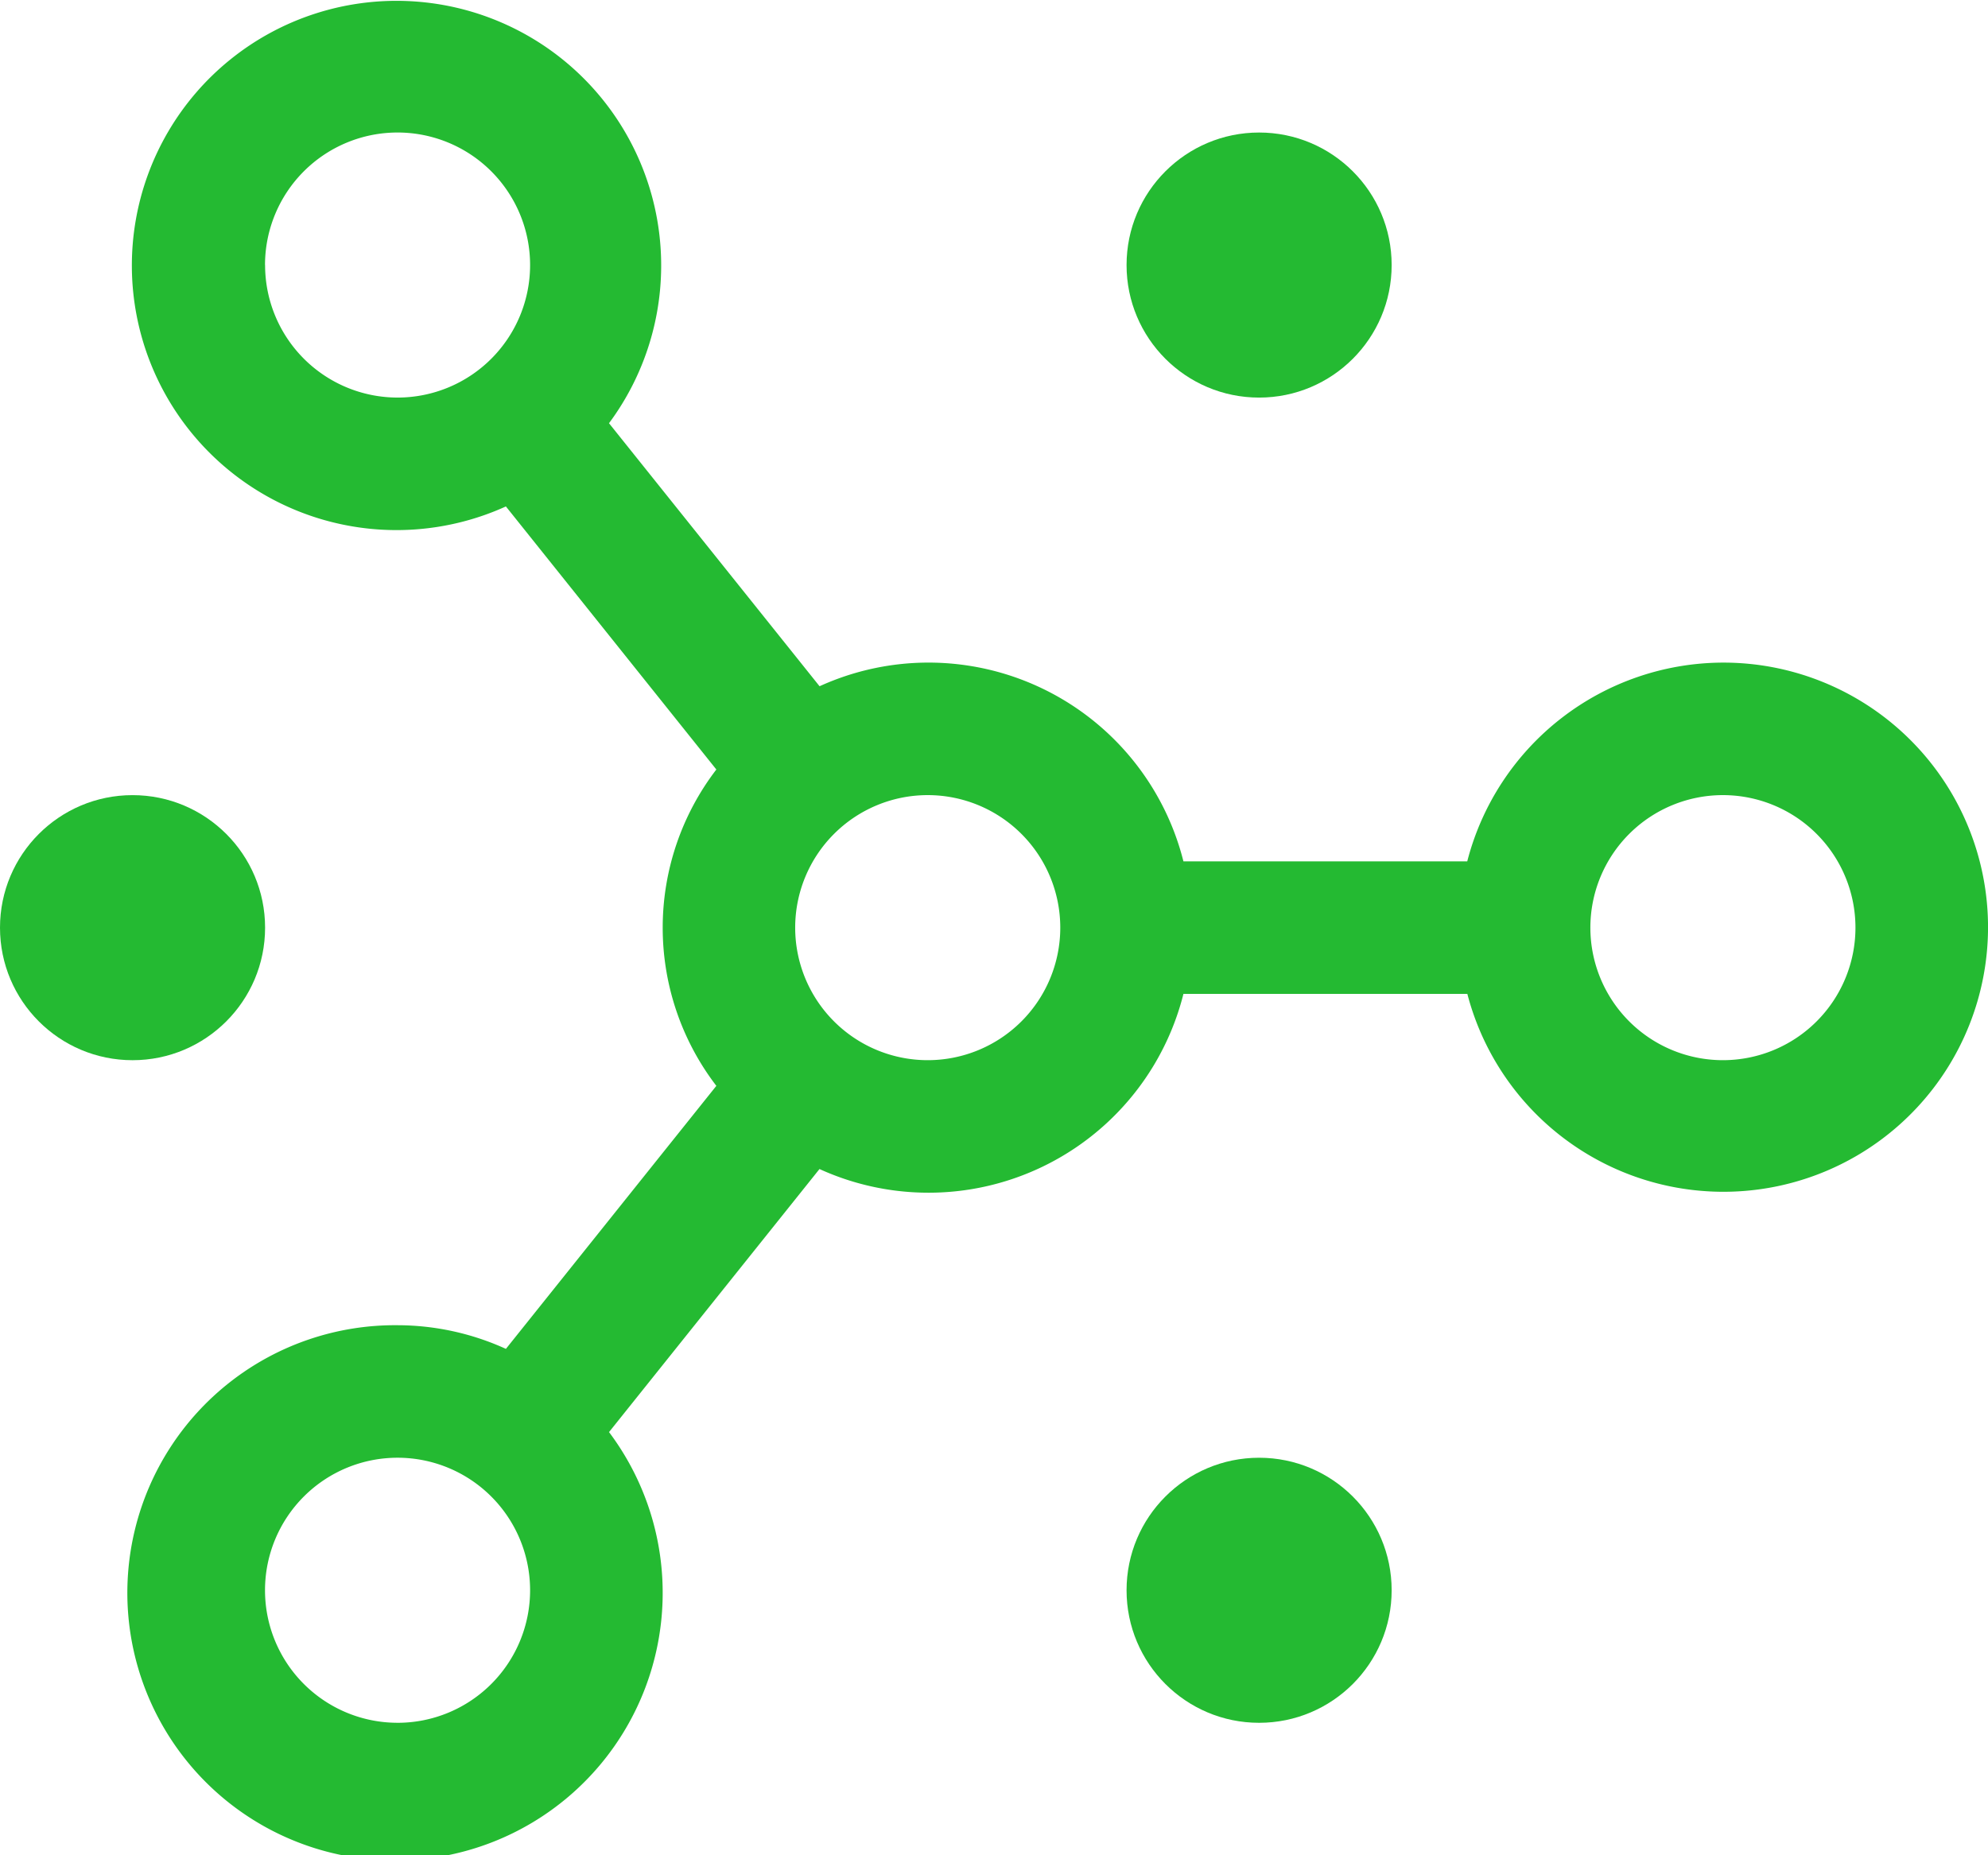
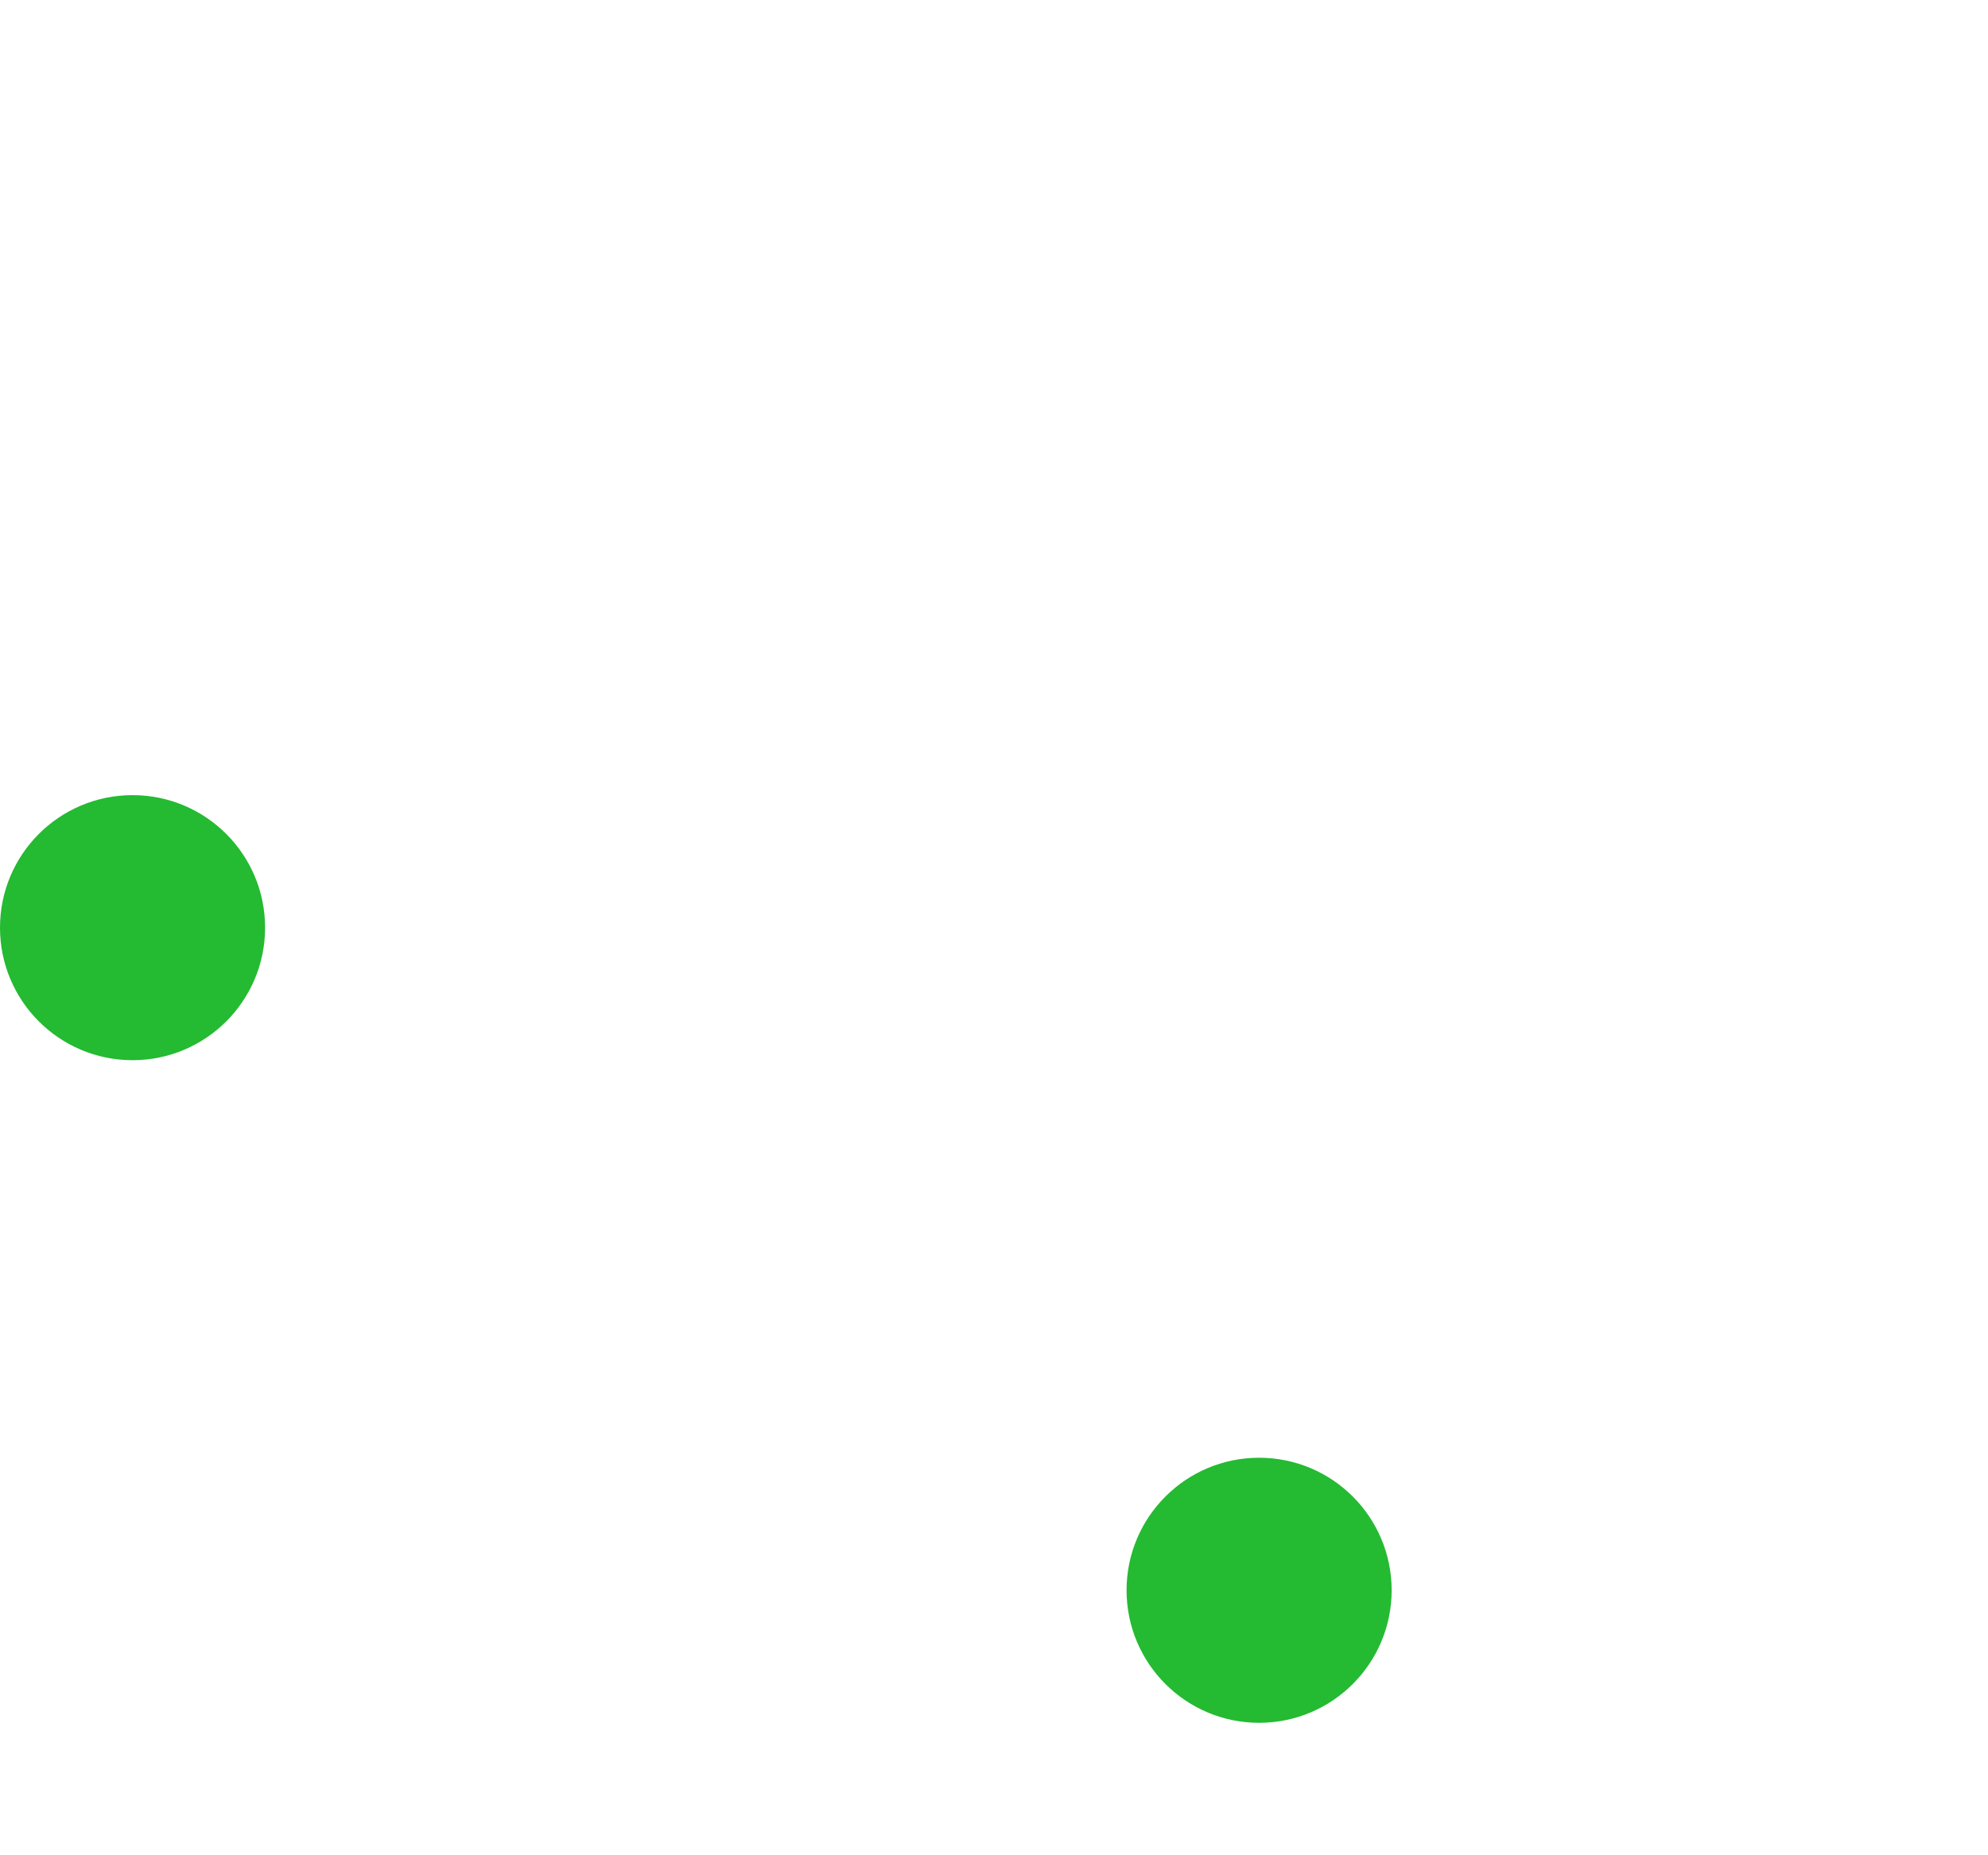
<svg xmlns="http://www.w3.org/2000/svg" id="network-4" width="101.752" height="94.971" viewBox="0 0 101.752 94.971">
  <ellipse id="Elipse_13" data-name="Elipse 13" cx="6.784" cy="6.784" rx="6.784" ry="6.784" transform="translate(57.661 74.62)" fill="#24ba32" />
-   <ellipse id="Elipse_14" data-name="Elipse 14" cx="6.784" cy="6.784" rx="6.784" ry="6.784" transform="translate(57.661 6.784)" fill="#24ba32" />
  <ellipse id="Elipse_15" data-name="Elipse 15" cx="6.784" cy="6.784" rx="6.784" ry="6.784" transform="translate(0 40.702)" fill="#24ba32" />
-   <path id="Trazado_6" data-name="Trazado 6" d="M206.4,96.418a13.554,13.554,0,0,0-13.086,10.175H178.788a13.452,13.452,0,0,0-18.624-8.965L149.387,84.164a13.546,13.546,0,1,0-5.278,4.26l10.772,13.466a13.31,13.31,0,0,0,0,16.193L144.11,131.547a13.432,13.432,0,0,0-5.542-1.211,13.7,13.7,0,1,0,10.82,5.471l10.772-13.466a13.452,13.452,0,0,0,18.628-8.965h14.531A13.544,13.544,0,1,0,206.4,96.418Zm-74.62-20.351a6.784,6.784,0,1,1,6.784,6.784A6.784,6.784,0,0,1,131.784,76.067Zm6.784,74.62a6.784,6.784,0,1,1,6.784-6.784A6.784,6.784,0,0,1,138.567,150.688ZM165.7,116.769a6.784,6.784,0,1,1,6.784-6.784A6.784,6.784,0,0,1,165.7,116.769Zm40.7,0a6.784,6.784,0,1,1,6.784-6.784A6.784,6.784,0,0,1,206.4,116.769Z" transform="translate(-118.216 -62.5)" fill="#24ba32" />
</svg>